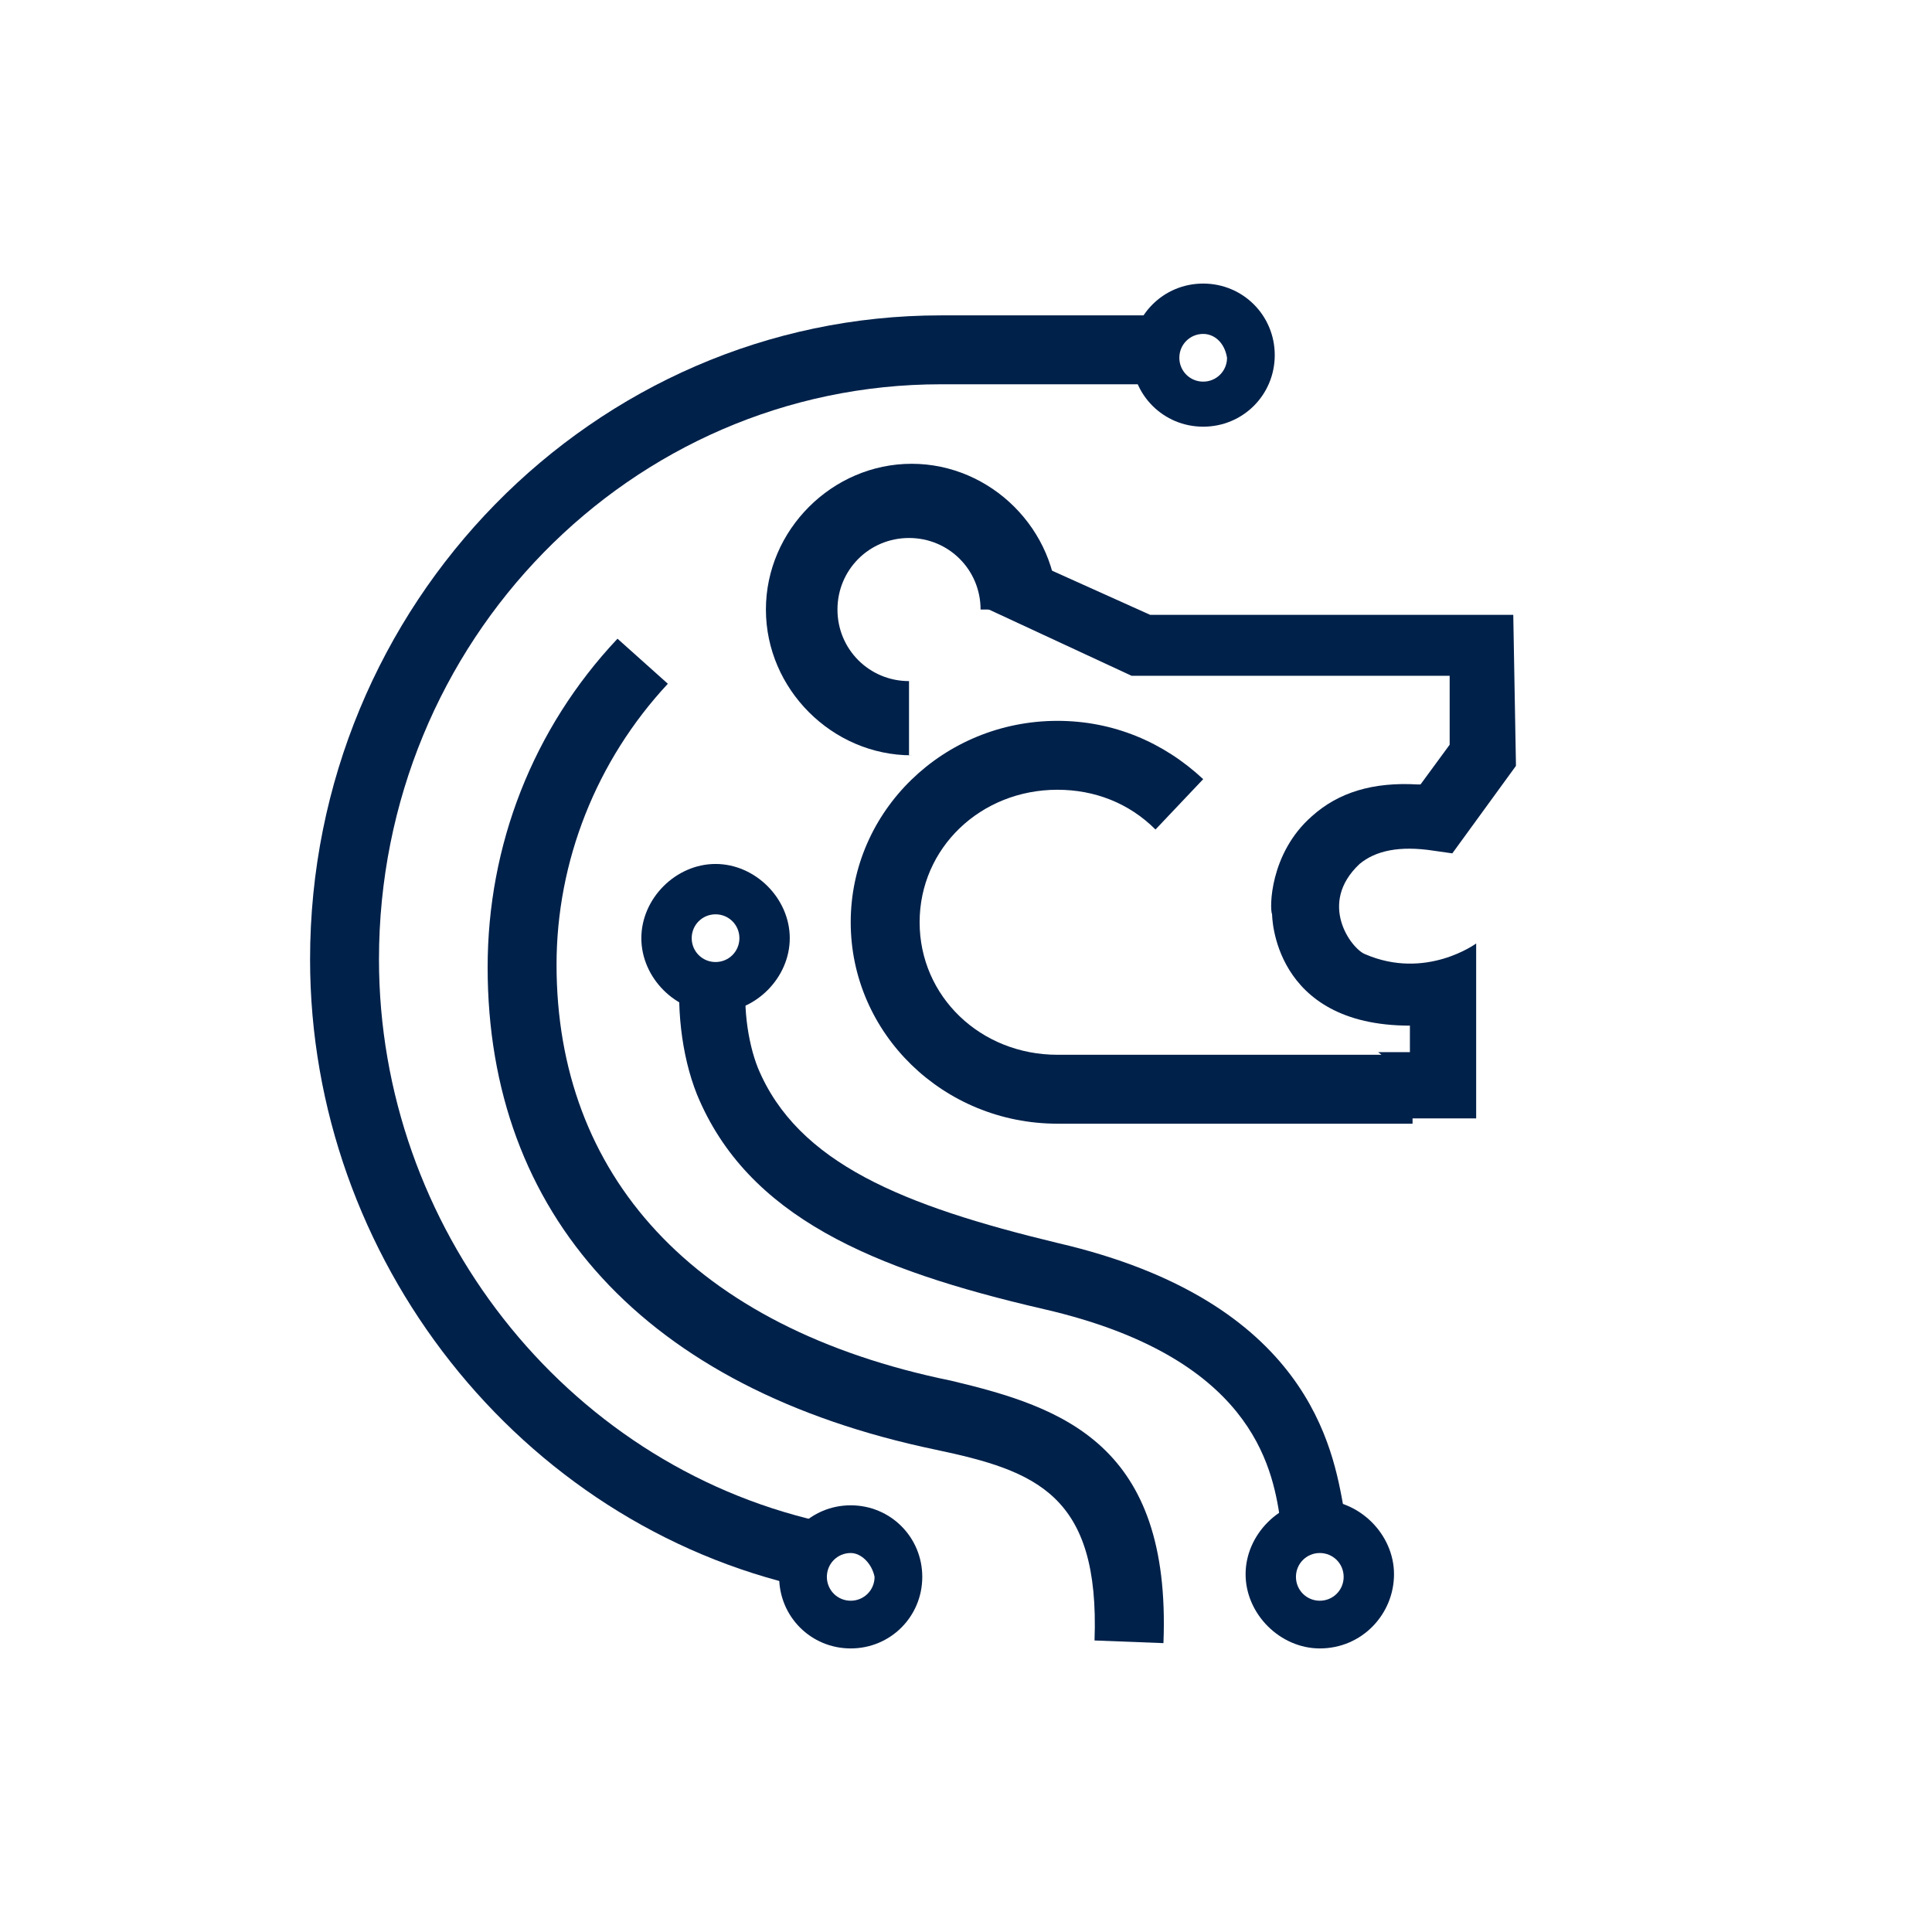
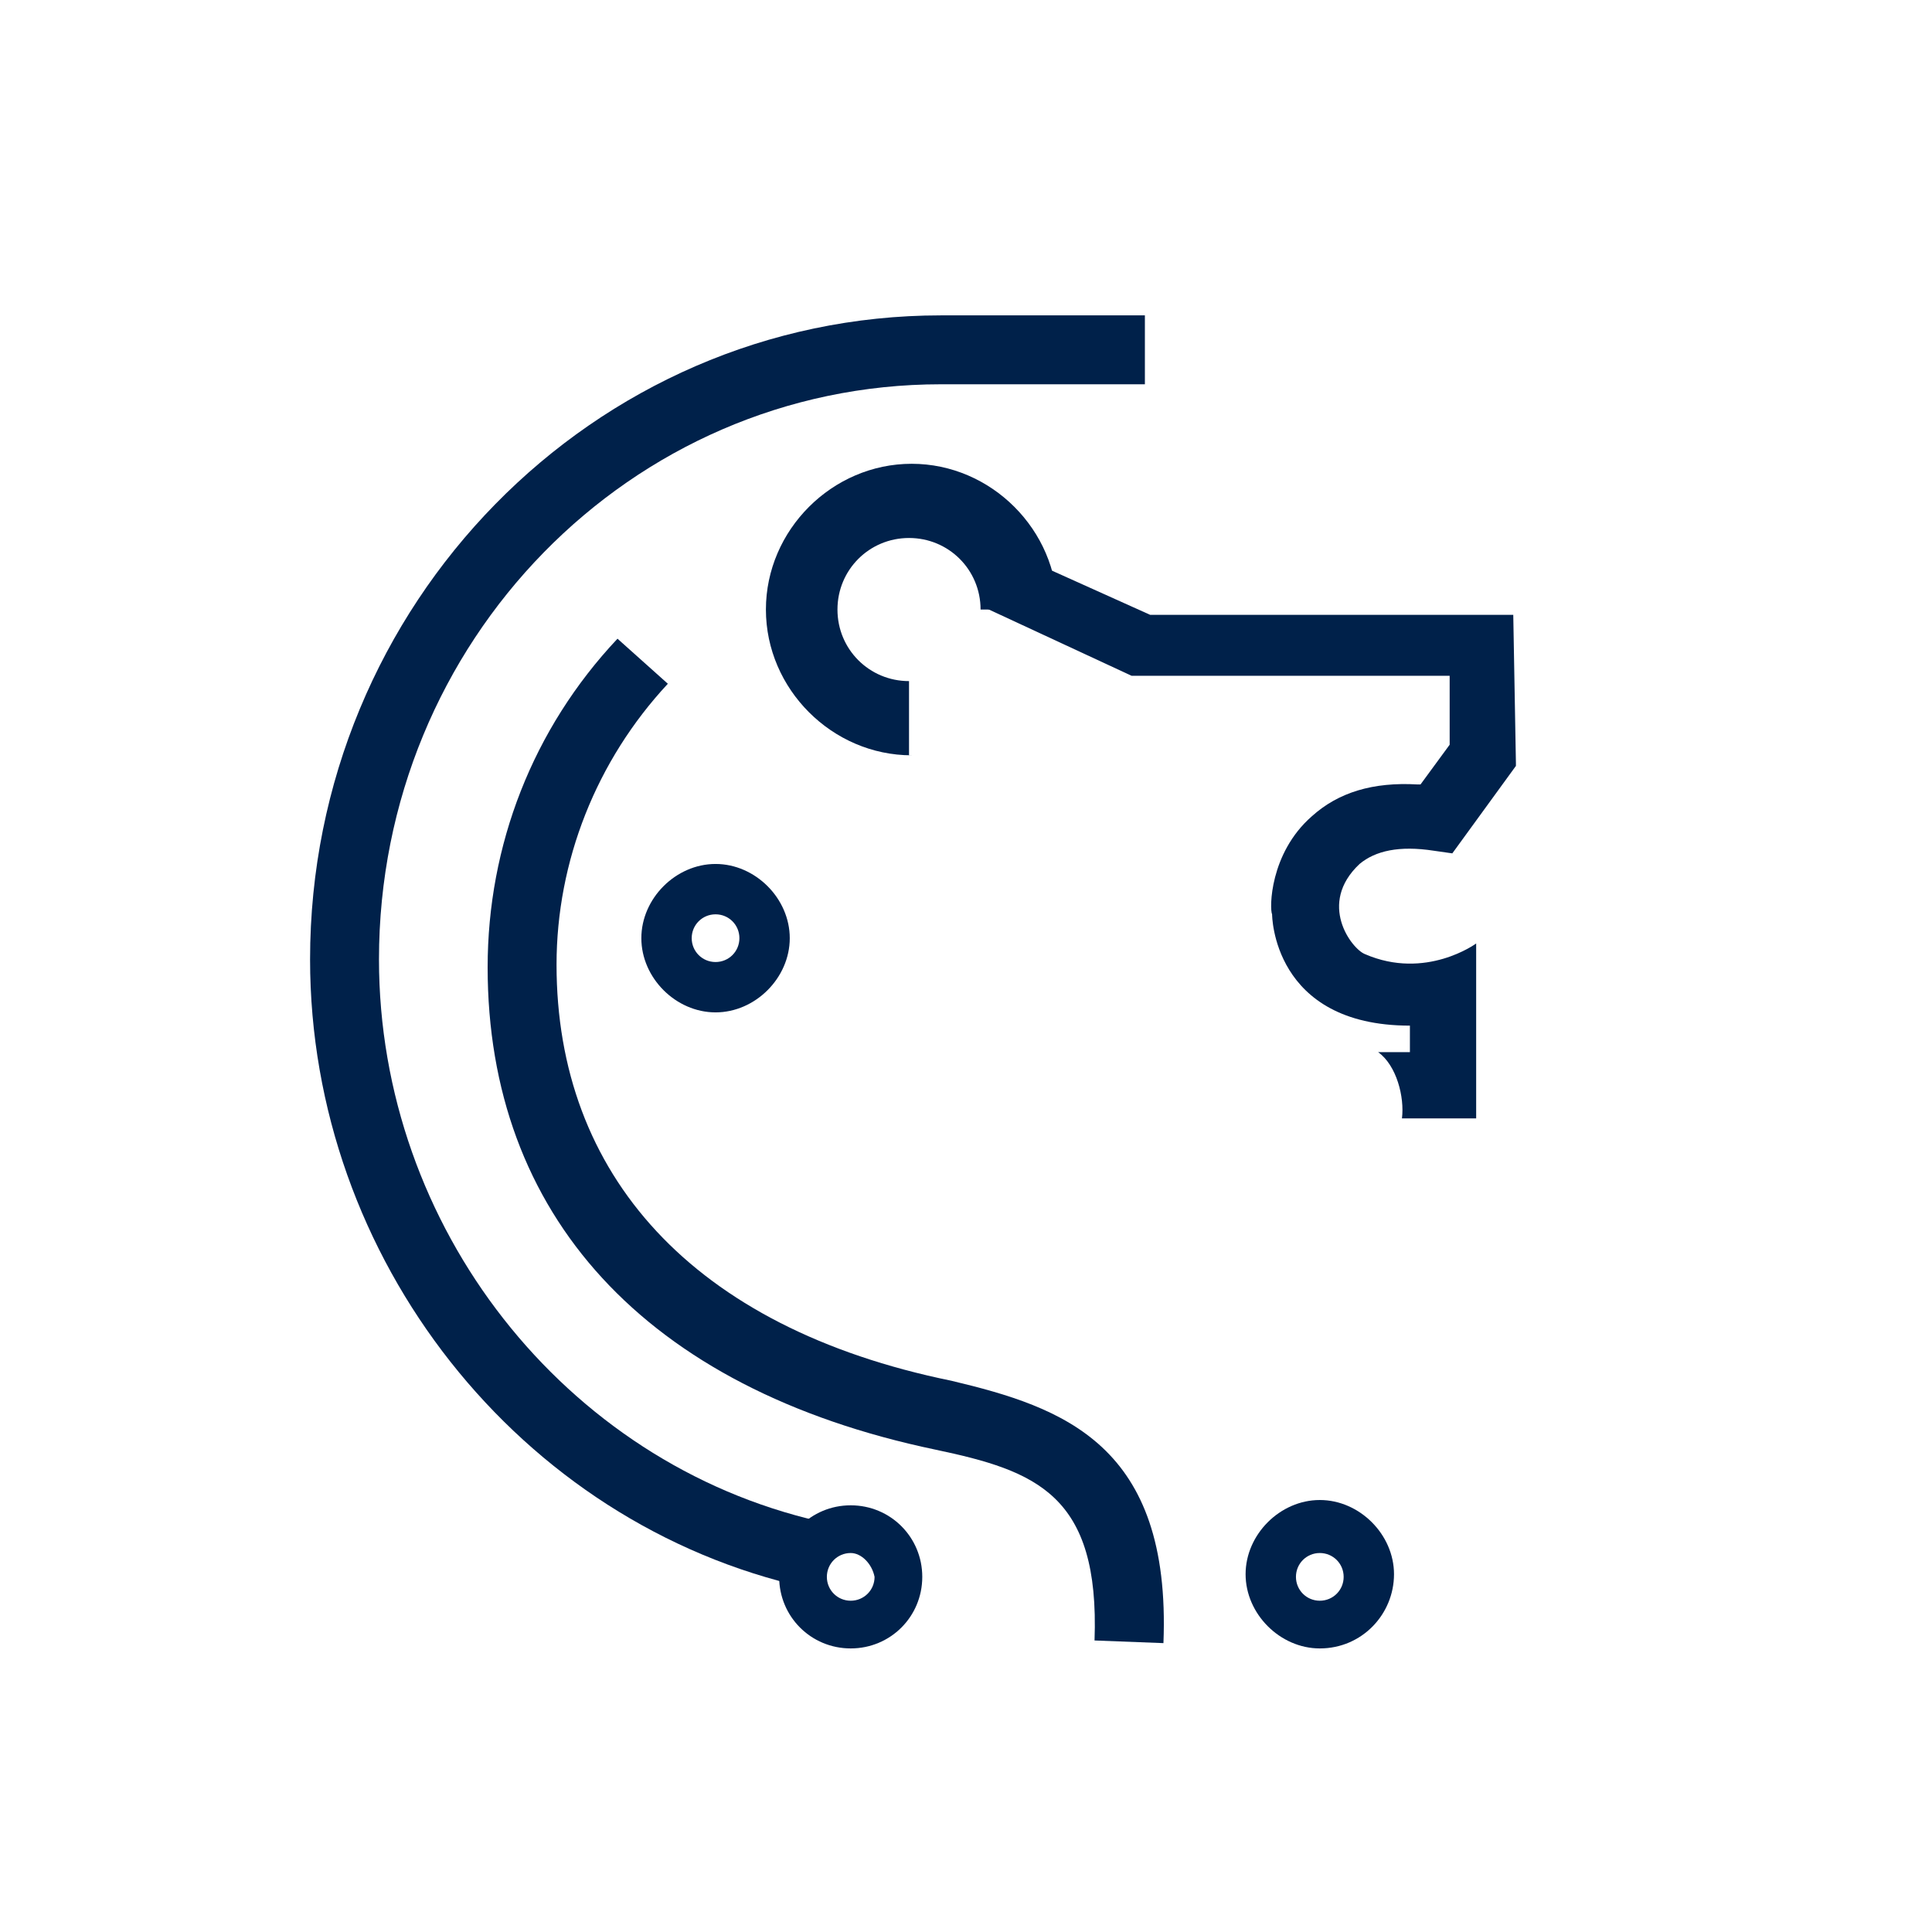
<svg xmlns="http://www.w3.org/2000/svg" version="1.1" id="Layer_1" x="0px" y="0px" viewBox="0 0 72.9 72.9" style="enable-background:new 0 0 72.9 72.9;" xml:space="preserve">
  <style type="text/css">
	.Drop_x0020_Shadow{fill:none;}
	.Outer_x0020_Glow_x0020_5_x0020_pt{fill:none;}
	.Blue_x0020_Neon{fill:none;stroke:#8AACDA;stroke-width:7;stroke-linecap:round;stroke-linejoin:round;}
	.Chrome_x0020_Highlight{fill:url(#SVGID_1_);stroke:#FFFFFF;stroke-width:0.363;stroke-miterlimit:1;}
	.Jive_GS{fill:#FFDD00;}
	.Alyssa_GS{fill:#A6D0E4;}
	.st0{display:none;fill:#FC3A49;}
	.st1{fill:#00214A;}
</style>
  <linearGradient id="SVGID_1_" gradientUnits="userSpaceOnUse" x1="-443.188" y1="-243.804" x2="-443.188" y2="-244.804">
    <stop offset="0" style="stop-color:#656565" />
    <stop offset="0.618" style="stop-color:#1B1B1B" />
    <stop offset="0.629" style="stop-color:#545454" />
    <stop offset="0.983" style="stop-color:#3E3E3E" />
  </linearGradient>
  <circle id="XMLID_1311_" class="st0" cx="36.5" cy="36.5" r="36.5" />
  <g id="XMLID_424_">
    <path id="XMLID_575_" class="st1" d="M38,58.3" />
    <path id="XMLID_574_" class="st1" d="M32.3,58.3" />
    <path id="XMLID_573_" class="st1" d="M57.1,23.2c0,0-13.7,0-13.7,0l-4-1.8c-0.4,0.7-2.3,1.5-2.3,1.5l5.6,2.6c0,0,0,0,0,0h12v2.6   c0,0,0,0,0,0l-1.1,1.5c0,0,0,0-0.1,0c-1.7-0.1-3,0.3-4,1.2c-1.6,1.4-1.6,3.5-1.5,3.7c0,0,0,4.2,5.2,4.2v1H52c0.7,0.5,1,1.7,0.9,2.5   h2.8l0-6.6c0,0-1.9,1.4-4.2,0.4c-0.5-0.2-1.8-1.9-0.2-3.4c0.6-0.5,1.5-0.7,2.8-0.5l0.7,0.1l2.4-3.3c0,0,0,0,0-0.1L57.1,23.2   C57.2,23.2,57.2,23.2,57.1,23.2z" />
    <g id="XMLID_564_">
      <g id="XMLID_571_">
-         <path id="XMLID_572_" class="st1" d="M53.3,42.4H39.9c-4.3,0-7.8-3.4-7.8-7.6s3.5-7.6,7.8-7.6c2.1,0,4,0.8,5.5,2.2l-1.8,1.9     c-1-1-2.3-1.5-3.7-1.5c-2.9,0-5.2,2.2-5.2,5s2.3,5,5.2,5h13.4V42.4z" />
-       </g>
+         </g>
    </g>
    <g id="XMLID_529_">
      <path id="XMLID_530_" class="st1" d="M49.8,62.2c-1.5,0-2.8-1.3-2.8-2.8s1.3-2.8,2.8-2.8c1.5,0,2.8,1.3,2.8,2.8    S51.4,62.2,49.8,62.2z M49.8,58.6c-0.5,0-0.9,0.4-0.9,0.9s0.4,0.9,0.9,0.9c0.5,0,0.9-0.4,0.9-0.9S50.3,58.6,49.8,58.6z" />
    </g>
    <g id="XMLID_525_">
      <path id="XMLID_526_" class="st1" d="M27,38.2c-1.5,0-2.8-1.3-2.8-2.8s1.3-2.8,2.8-2.8c1.5,0,2.8,1.3,2.8,2.8S28.5,38.2,27,38.2z     M27,34.5c-0.5,0-0.9,0.4-0.9,0.9s0.4,0.9,0.9,0.9c0.5,0,0.9-0.4,0.9-0.9S27.5,34.5,27,34.5z" />
    </g>
    <g id="XMLID_518_">
-       <path id="XMLID_524_" class="st1" d="M48.4,57.9c0-0.2-0.1-0.4-0.1-0.6c-0.3-2-1.1-6.1-8.9-7.9c-6.5-1.5-11.2-3.5-13.1-8.1    c-0.6-1.5-0.8-3.4-0.6-5.1l2.5,0.4c-0.2,1.2,0,2.7,0.4,3.7c1.5,3.6,5.5,5.2,11.3,6.6c9.5,2.2,10.4,7.8,10.8,10    c0,0.2,0.1,0.3,0.1,0.5L48.4,57.9z" />
-     </g>
+       </g>
    <g id="XMLID_515_">
      <path id="XMLID_517_" class="st1" d="M43.9,62l-2.6-0.1c0.2-5.5-2.2-6.4-6-7.2c-11-2.3-16.9-8.9-16.9-18.2c0-4.6,1.7-9,4.9-12.4    l1.9,1.7c-2.7,2.9-4.2,6.7-4.2,10.6c0,7.9,5.1,13.7,14.9,15.7C40.1,53.1,44.2,54.5,43.9,62z" />
    </g>
    <g id="XMLID_511_">
-       <path id="XMLID_512_" class="st1" d="M45.4,16.1c-1.5,0-2.7-1.2-2.7-2.7s1.2-2.7,2.7-2.7c1.5,0,2.7,1.2,2.7,2.7    S46.9,16.1,45.4,16.1z M45.4,12.6c-0.5,0-0.9,0.4-0.9,0.9c0,0.5,0.4,0.9,0.9,0.9c0.5,0,0.9-0.4,0.9-0.9    C46.2,12.9,45.8,12.6,45.4,12.6z" />
-     </g>
+       </g>
    <g id="XMLID_505_">
      <path id="XMLID_507_" class="st1" d="M32.1,62.2c-1.5,0-2.7-1.2-2.7-2.7c0-1.5,1.2-2.7,2.7-2.7c1.5,0,2.7,1.2,2.7,2.7    C34.8,61,33.6,62.2,32.1,62.2z M32.1,58.6c-0.5,0-0.9,0.4-0.9,0.9c0,0.5,0.4,0.9,0.9,0.9c0.5,0,0.9-0.4,0.9-0.9    C32.9,59,32.5,58.6,32.1,58.6z" />
    </g>
    <g id="XMLID_503_">
      <path id="XMLID_504_" class="st1" d="M30.4,59.9c-10.8-2.4-18.7-12.4-18.7-23.7c0-13.4,10.7-24.3,23.8-24.3h7.7v2.6h-7.7    c-11.7,0-21.2,9.7-21.2,21.7c0,10.1,7,19,16.6,21.2L30.4,59.9z" />
    </g>
    <g id="XMLID_497_">
      <path id="XMLID_501_" class="st1" d="M34.4,28.5c-3,0-5.5-2.5-5.5-5.5s2.5-5.5,5.5-5.5s5.5,2.5,5.5,5.5H37c0-1.5-1.2-2.7-2.7-2.7    s-2.7,1.2-2.7,2.7c0,1.5,1.2,2.7,2.7,2.7V28.5z" />
    </g>
  </g>
</svg>